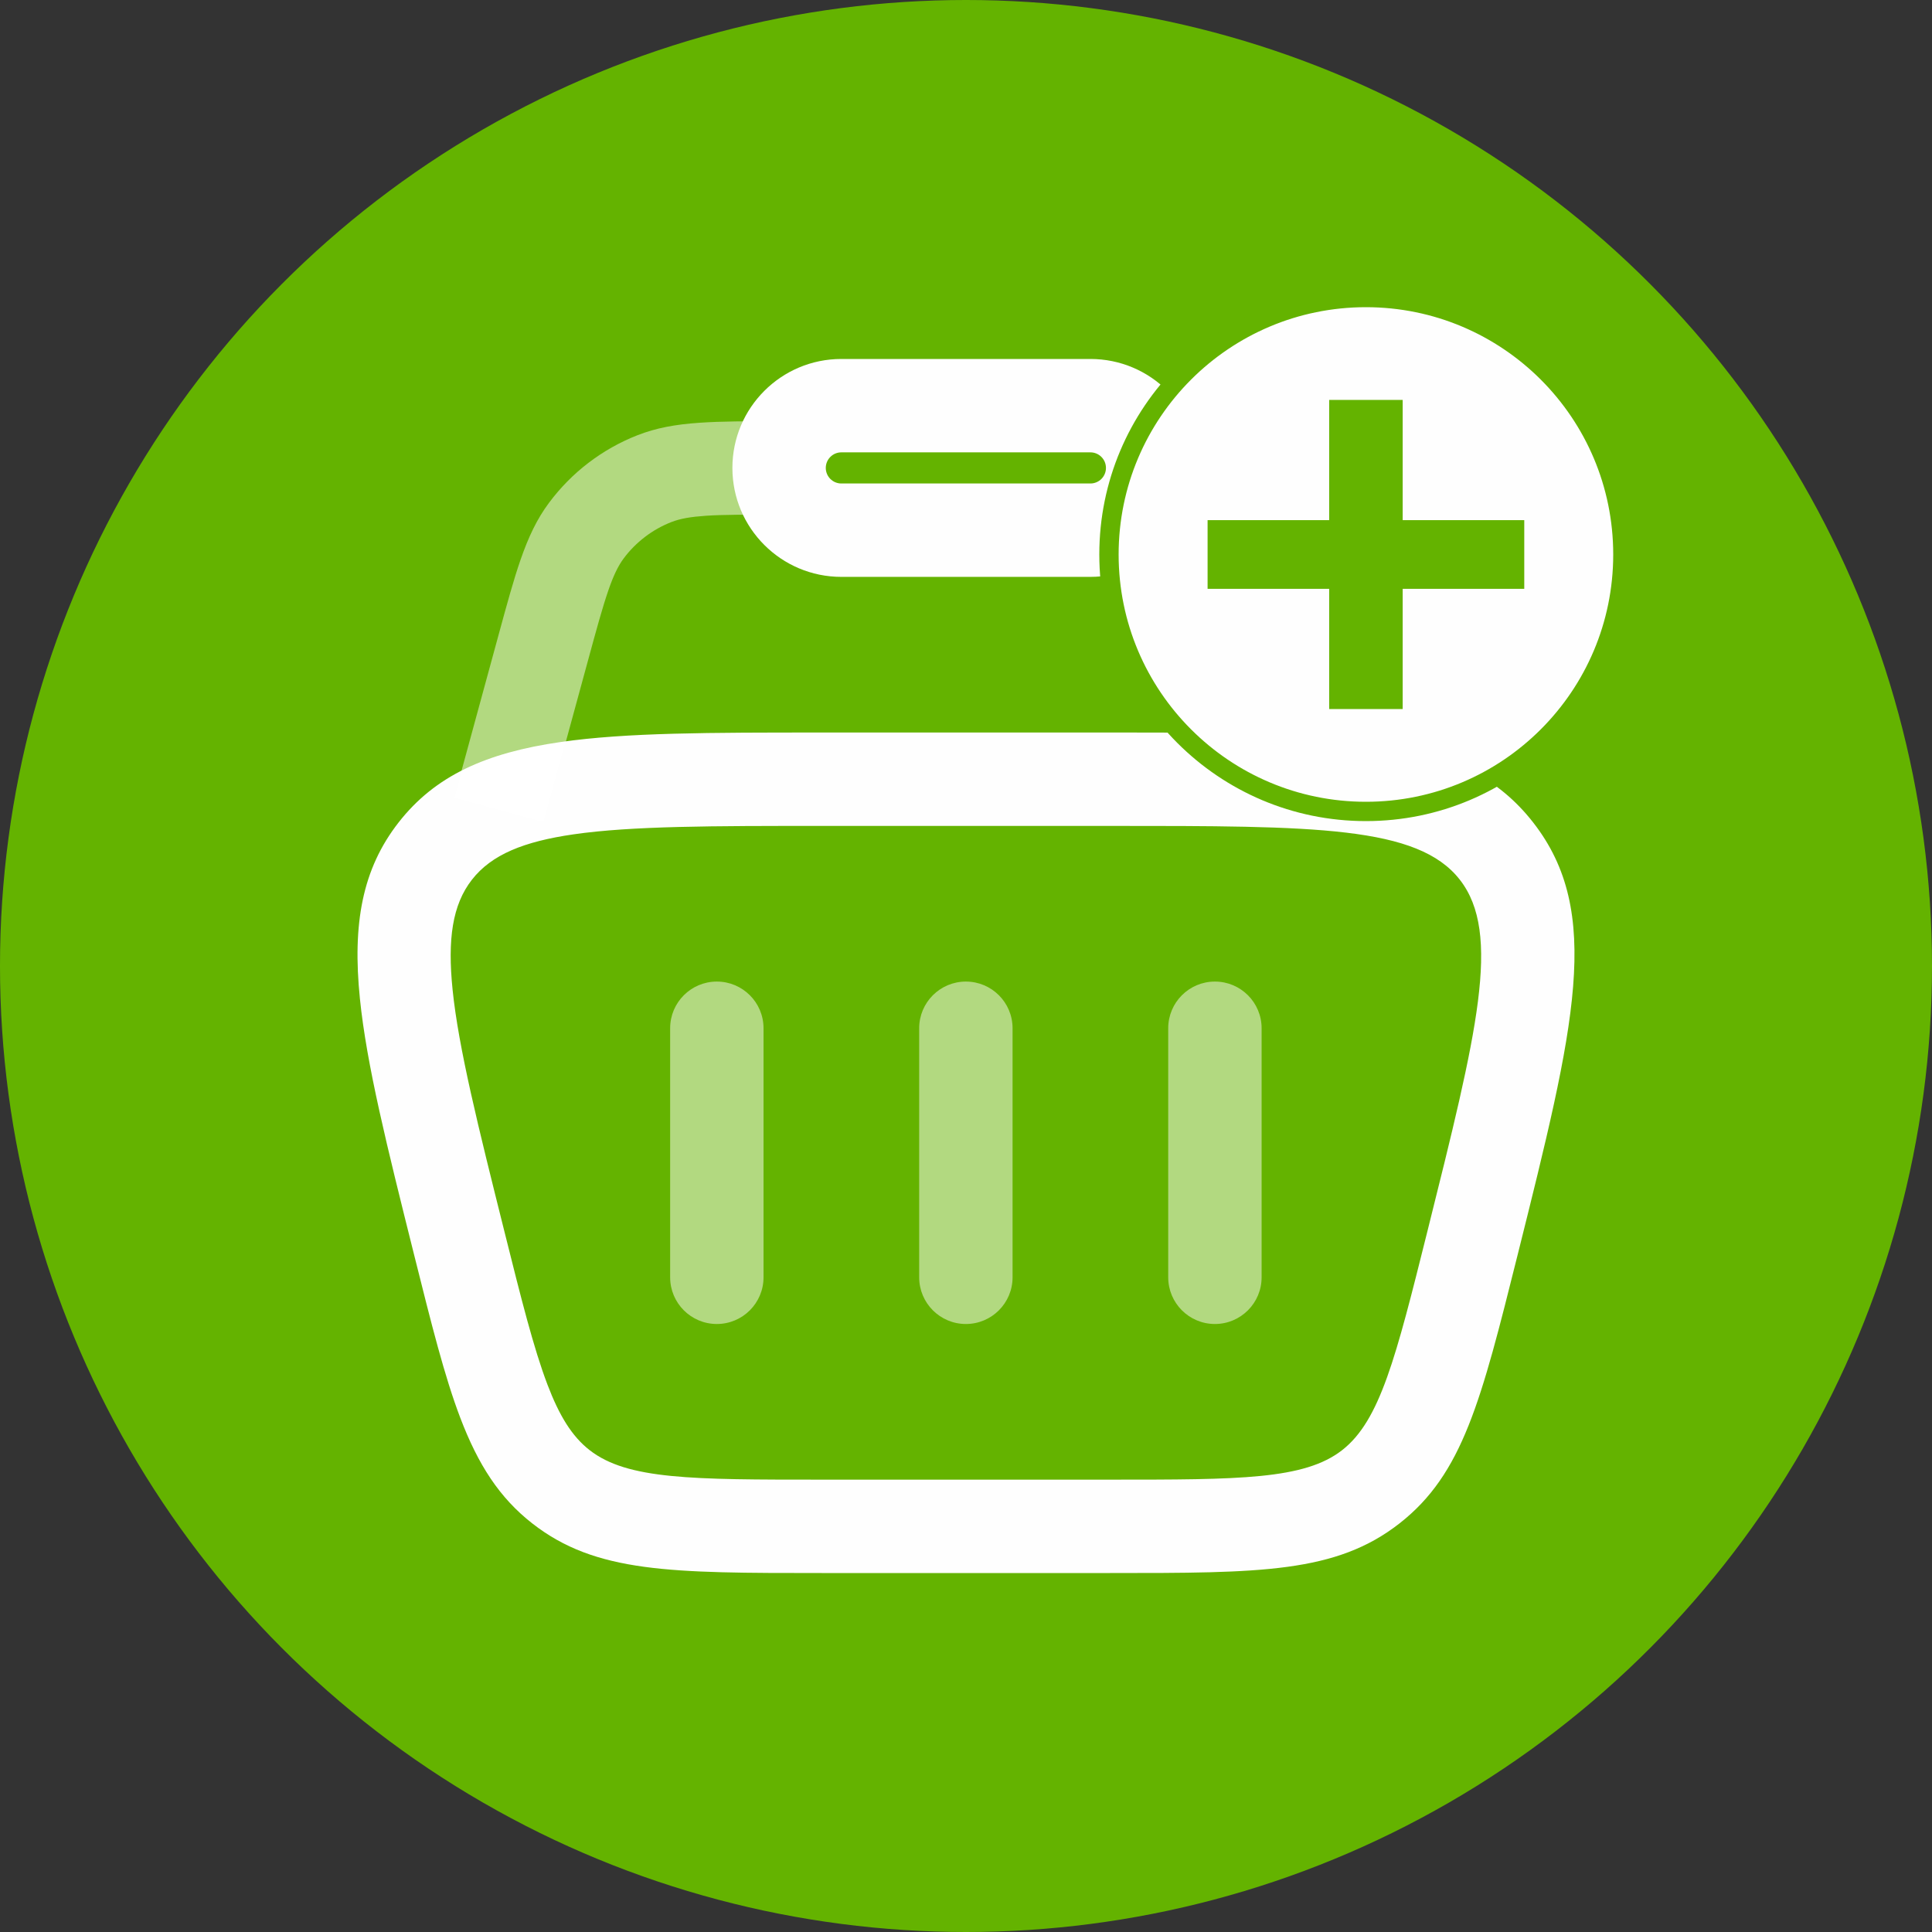
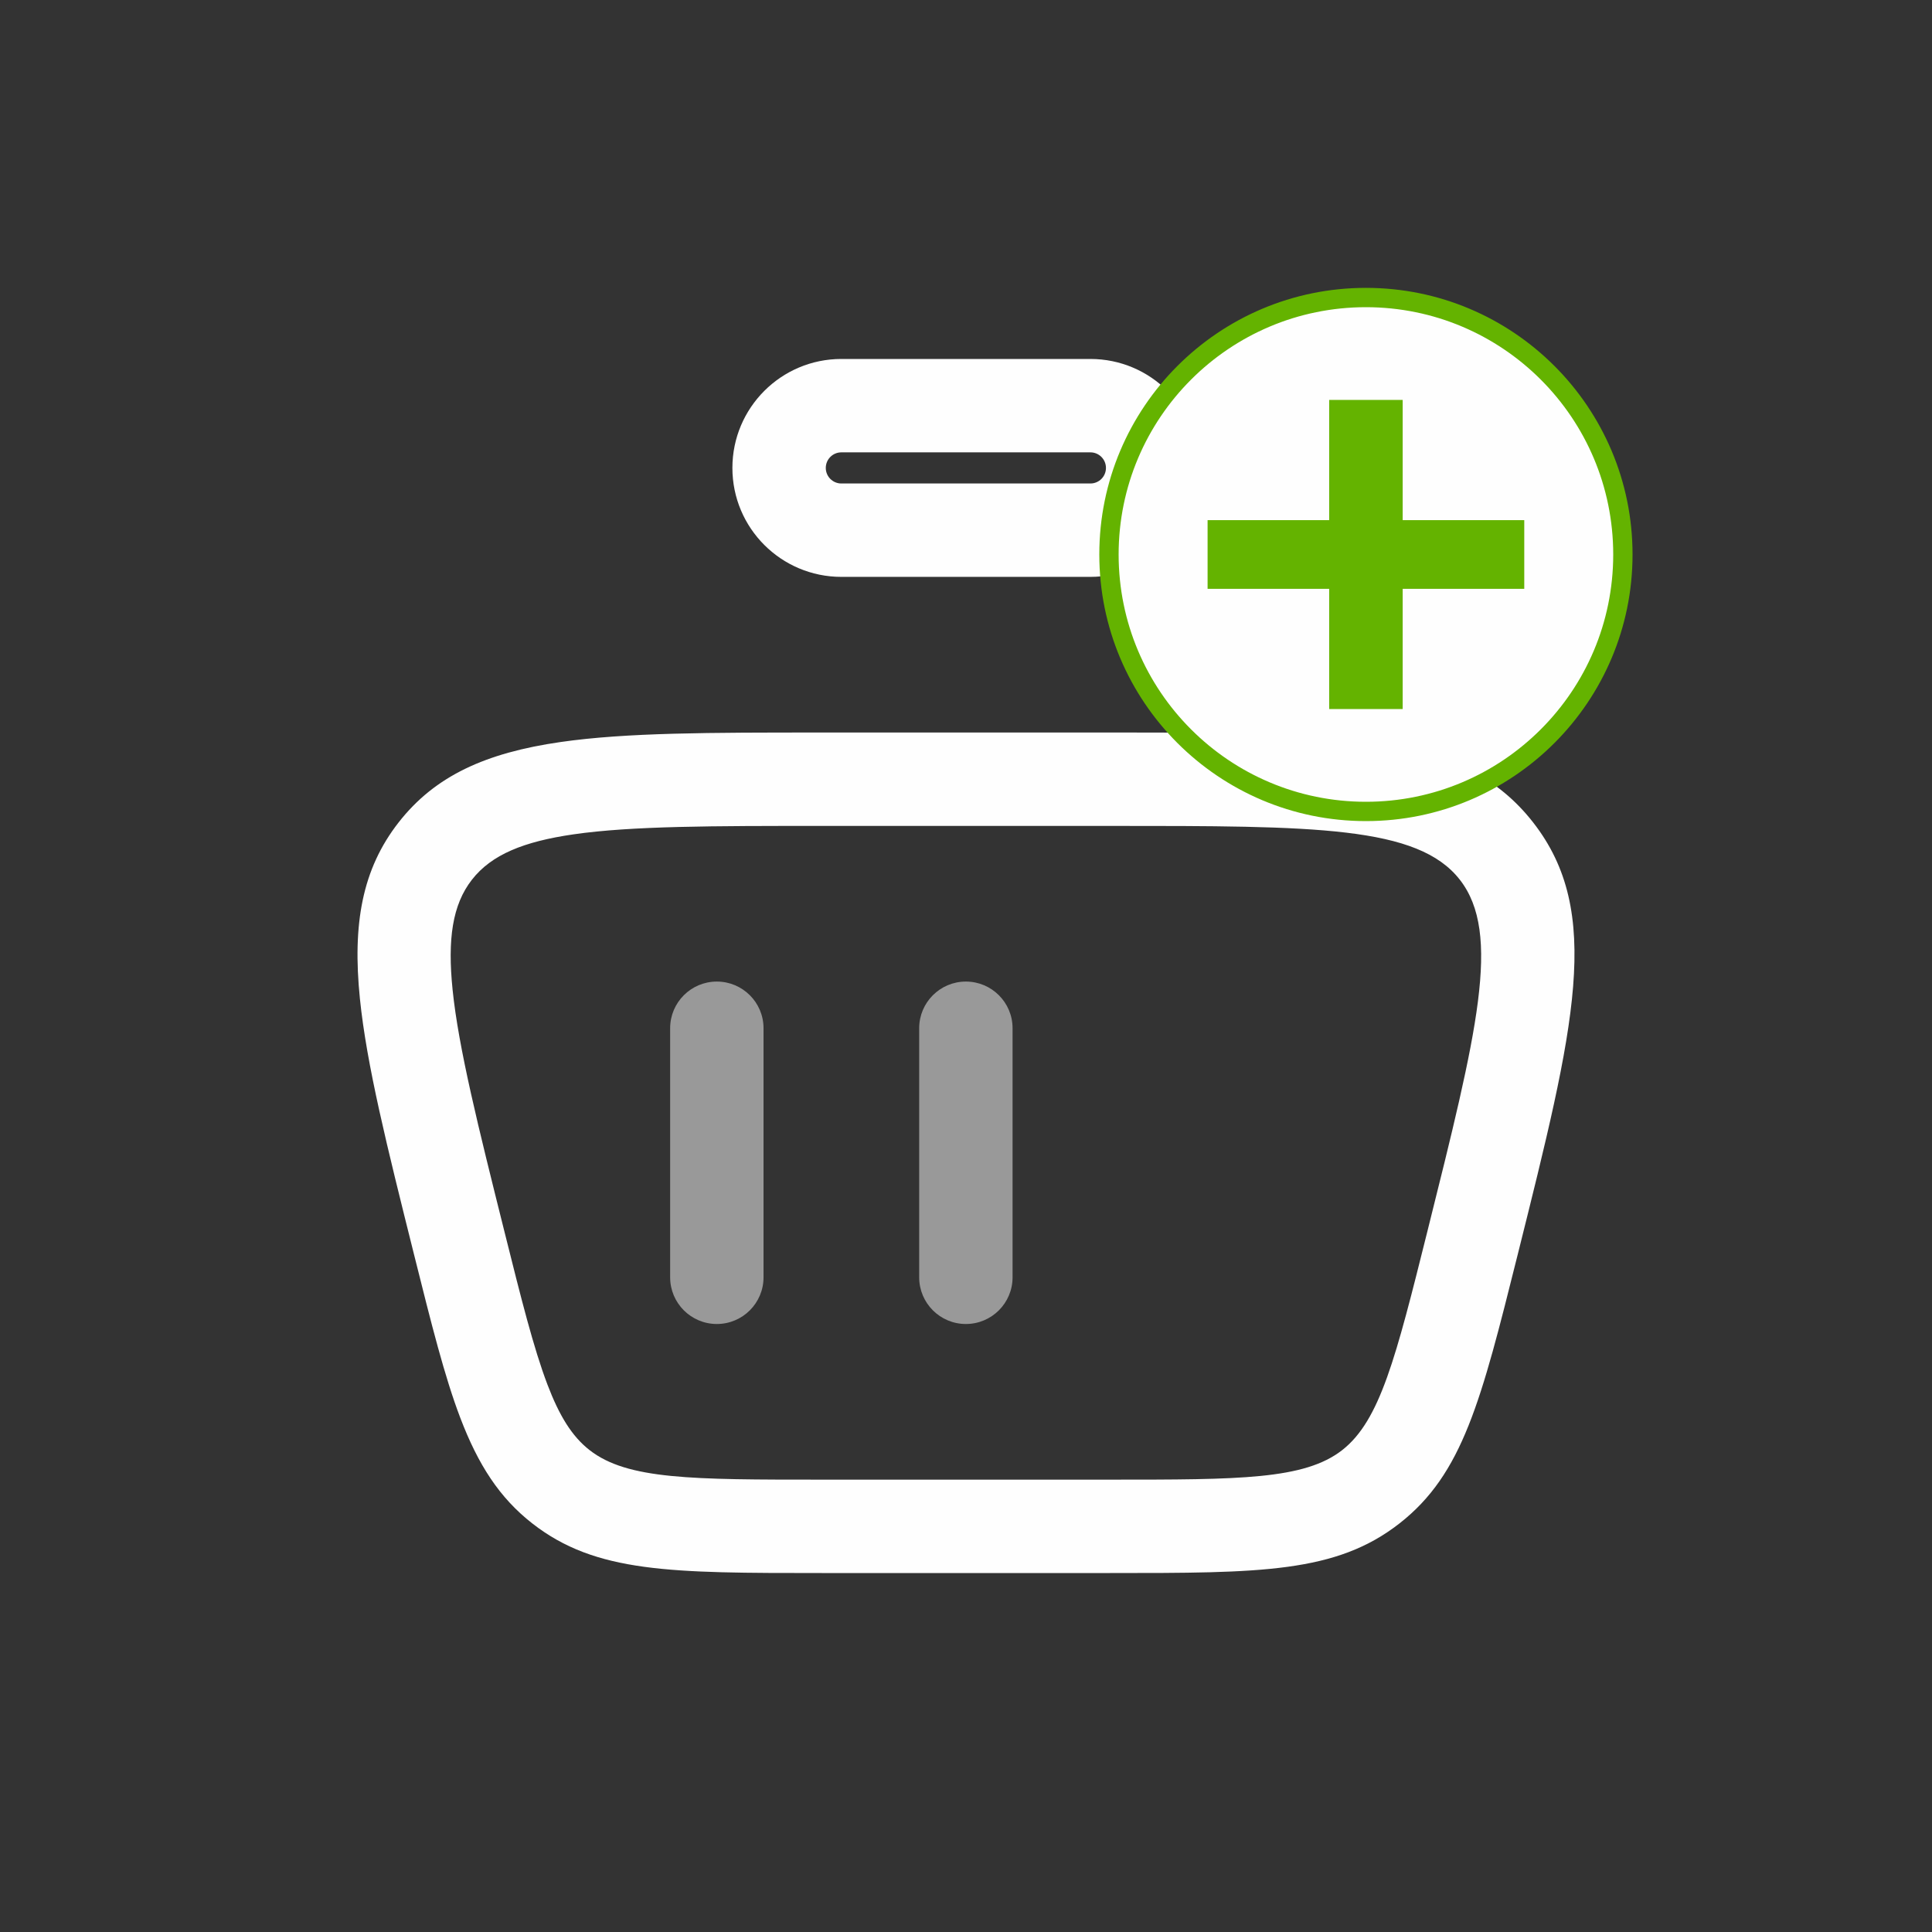
<svg xmlns="http://www.w3.org/2000/svg" xml:space="preserve" width="42.333mm" height="42.333mm" style="shape-rendering:geometricPrecision; text-rendering:geometricPrecision; image-rendering:optimizeQuality; fill-rule:evenodd; clip-rule:evenodd" viewBox="0 0 4233.32 4233.32">
  <rect x="0" y="0" width="4233.32" height="4233.32" fill="#333333" stroke="none" />
  <defs>
    <style type="text/css">  .fil3 {fill:#FEFEFE} .fil0 {fill:#64B300} .fil1 {fill:#FEFEFE;fill-rule:nonzero} .fil4 {fill:#64B300;fill-rule:nonzero} .fil2 {fill:#FEFEFE;fill-rule:nonzero;fill-opacity:0.502}  </style>
  </defs>
  <g id="Слой_x0020_1">
-     <circle class="fil0" cx="2116.65" cy="2116.66" r="2116.66" />
    <g id="_2573324760272">
      <path class="fil1" d="M907.31 2749.23c-59.39,-237.52 -103.93,-415.68 -118.72,-561.16 -16.63,-163.62 5,-283.78 84.83,-386.02 79.9,-102.34 191.39,-152.51 354.44,-176.09 144.3,-20.88 327.88,-20.88 572.65,-20.88l631.74 0c515.53,0 773.31,0 927.08,196.97 153.7,196.82 91.18,446.94 -33.85,947.1l0 0.4 -0.02 0.08 -0.09 -0.02c-80.02,320.01 -120.07,480.05 -258.96,588.5 -139.17,108.67 -304.17,108.67 -634.16,108.67l-631.74 0c-329.99,0 -494.98,0 -634.15,-108.67 -72.1,-56.29 -118.7,-128.75 -157.83,-231.47 -34.52,-90.62 -63.11,-204.96 -101.22,-357.41zm84.32 -581.14c13,127.96 56.25,300.95 113.92,531.58 36.33,145.32 63.57,254.31 94.02,334.23 25.84,67.84 53.36,113.15 92.29,143.54 82.86,64.7 224.79,64.7 508.65,64.7l631.74 0c283.86,0 425.8,0 508.66,-64.7 83.07,-64.86 117.48,-202.48 186.3,-477.71l0.01 -0.46 0.02 -0.08 0.1 0.02c108.94,-435.8 163.39,-653.77 71.32,-771.66 -91.99,-117.83 -316.8,-117.83 -766.41,-117.83l-631.74 0c-237.8,0 -416.15,0 -543.87,18.47 -108.95,15.76 -179.56,44.3 -222.55,99.36 -43.06,55.14 -53.62,130.73 -42.46,240.54z" />
-       <path class="fil2" d="M3041.23 1802.39l-96.92 -355.43c-18.21,-66.82 -31.88,-116.95 -44.83,-154.24 -10.56,-30.44 -20.57,-52.02 -33.15,-68.96 -13.23,-17.81 -29.01,-33.72 -46.81,-47.31 -17.57,-13.42 -37.11,-24.44 -58.08,-32.63 -19.29,-7.54 -42.78,-11.47 -75.29,-13.69 -37.13,-2.52 -90.01,-2.52 -160.51,-2.52l0 -204.63c71.57,0 125.24,0 174.1,3.32 53.48,3.64 95.44,11.41 136.04,27.27 38.63,15.1 74.84,35.55 107.64,60.61 32.58,24.88 61.83,54.49 86.77,88.07 25.74,34.66 44.24,73.15 61.94,124.13 15.32,44.13 29.68,96.8 48.82,167.03l96.92 355.42 -196.64 53.56zm-2046.33 -53.56l96.92 -355.42c19.14,-70.23 33.5,-122.9 48.82,-167.03 17.7,-50.98 36.2,-89.47 61.94,-124.13 24.94,-33.58 54.19,-63.19 86.77,-88.08 32.81,-25.06 69.01,-45.5 107.64,-60.6 40.6,-15.86 82.56,-23.63 136.04,-27.27 48.86,-3.32 102.53,-3.32 174.08,-3.32l0 204.63c-70.49,0 -123.36,0 -160.49,2.52 -32.51,2.22 -56,6.15 -75.28,13.69 -20.99,8.19 -40.52,19.2 -58.09,32.62 -17.8,13.6 -33.58,29.5 -46.81,47.32 -12.58,16.94 -22.59,38.52 -33.15,68.96 -12.95,37.29 -26.62,87.42 -44.83,154.24l-96.92 355.43 -196.64 -53.56z" />
      <path class="fil1" d="M1604.8 1025.29c0,-65.91 26.72,-125.6 69.93,-168.81 43.21,-43.2 102.89,-69.93 168.81,-69.93l545.69 0c65.92,0 125.6,26.73 168.8,69.93 43.21,43.21 69.93,102.9 69.93,168.81 0,65.92 -26.72,125.6 -69.93,168.81 -43.2,43.21 -102.88,69.93 -168.8,69.93l-545.69 0c-65.92,0 -125.6,-26.73 -168.81,-69.93 -43.21,-43.21 -69.93,-102.89 -69.93,-168.81zm214.61 -24.12c-6.16,6.16 -9.98,14.69 -9.98,24.12 0,9.43 3.82,17.96 9.98,24.13 6.17,6.16 14.7,9.98 24.13,9.98l545.69 0c9.43,0 17.96,-3.82 24.12,-9.98 6.16,-6.17 9.98,-14.7 9.98,-24.13 0,-9.43 -3.82,-17.96 -9.98,-24.13 -6.16,-6.16 -14.69,-9.98 -24.12,-9.98l-545.69 0c-9.43,0 -17.96,3.82 -24.13,9.99z" />
      <path class="fil2" d="M1468.39 2253.08c0,-56.51 45.81,-102.31 102.31,-102.31 56.51,0 102.32,45.8 102.32,102.31l0 545.7c0,56.51 -45.81,102.31 -102.32,102.31 -56.5,0 -102.31,-45.8 -102.31,-102.31l0 -545.7z" />
-       <path class="fil2" d="M2559.75 2253.08c0,-56.51 45.81,-102.31 102.32,-102.31 56.51,0 102.32,45.8 102.32,102.31l0 545.7c0,56.51 -45.81,102.31 -102.32,102.31 -56.51,0 -102.32,-45.8 -102.32,-102.31l0 -545.7z" />
      <path class="fil2" d="M2014.07 2253.08c0,-56.51 45.81,-102.31 102.32,-102.31 56.5,0 102.31,45.8 102.31,102.31l0 545.7c0,56.51 -45.81,102.31 -102.31,102.31 -56.51,0 -102.32,-45.8 -102.32,-102.31l0 -545.7z" />
    </g>
    <circle class="fil3" cx="2992.96" cy="1214.96" r="563.03" />
    <path class="fil4" d="M2992.96 630.76c161.31,0 307.36,65.4 413.08,171.12 105.72,105.72 171.12,251.77 171.12,413.08 0,161.3 -65.4,307.36 -171.12,413.08 -105.72,105.72 -251.77,171.12 -413.08,171.12 -161.3,0 -307.36,-65.4 -413.08,-171.12 -105.72,-105.72 -171.12,-251.78 -171.12,-413.08 0,-161.31 65.4,-307.36 171.12,-413.08 105.72,-105.72 251.78,-171.12 413.08,-171.12zm383.16 201.04c-98.04,-98.04 -233.52,-158.7 -383.16,-158.7 -149.63,0 -285.12,60.66 -383.16,158.7 -98.04,98.04 -158.7,233.52 -158.7,383.16 0,149.63 60.66,285.12 158.7,383.16 98.04,98.04 233.53,158.7 383.16,158.7 149.64,0 285.12,-60.66 383.16,-158.7 98.04,-98.04 158.7,-233.53 158.7,-383.16 0,-149.64 -60.66,-285.12 -158.7,-383.16z" />
    <polygon class="fil4" points="3339.9,1290.22 3073.49,1290.22 3073.49,1553.62 2912.44,1553.62 2912.44,1290.22 2646.03,1290.22 2646.03,1139.71 2912.44,1139.71 2912.44,876.3 3073.49,876.3 3073.49,1139.71 3339.9,1139.71 " />
  </g>
</svg>